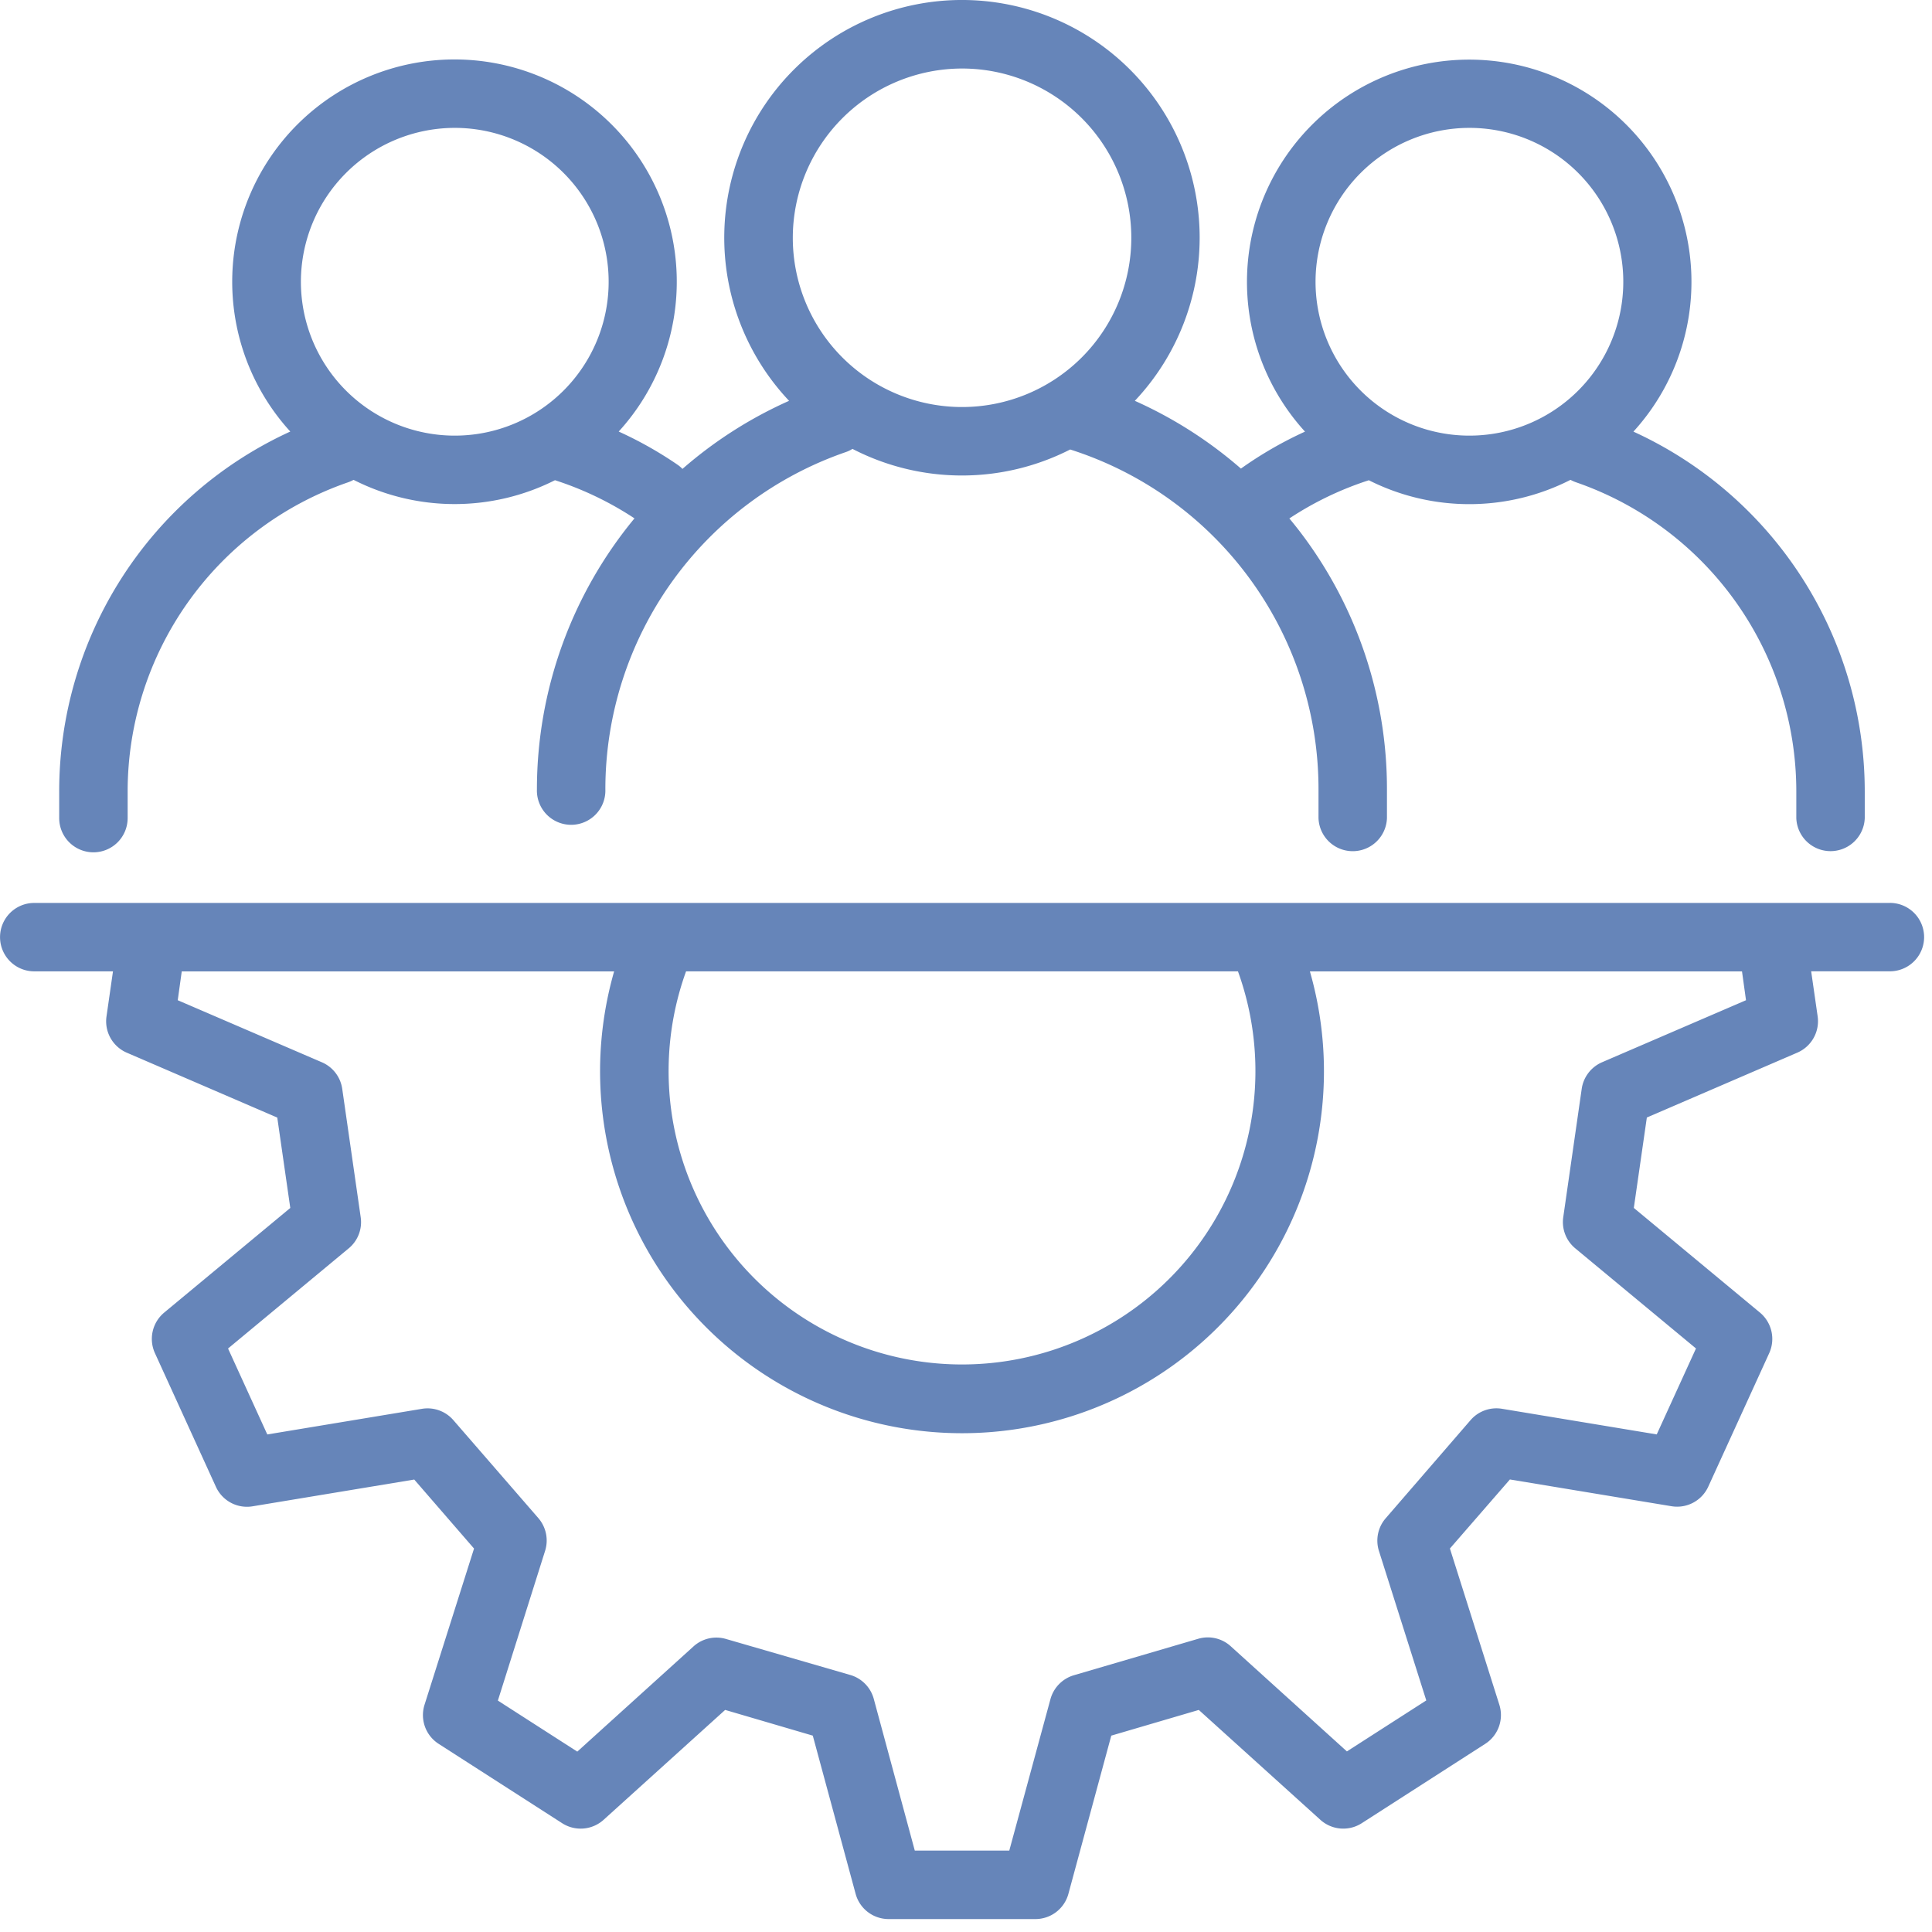
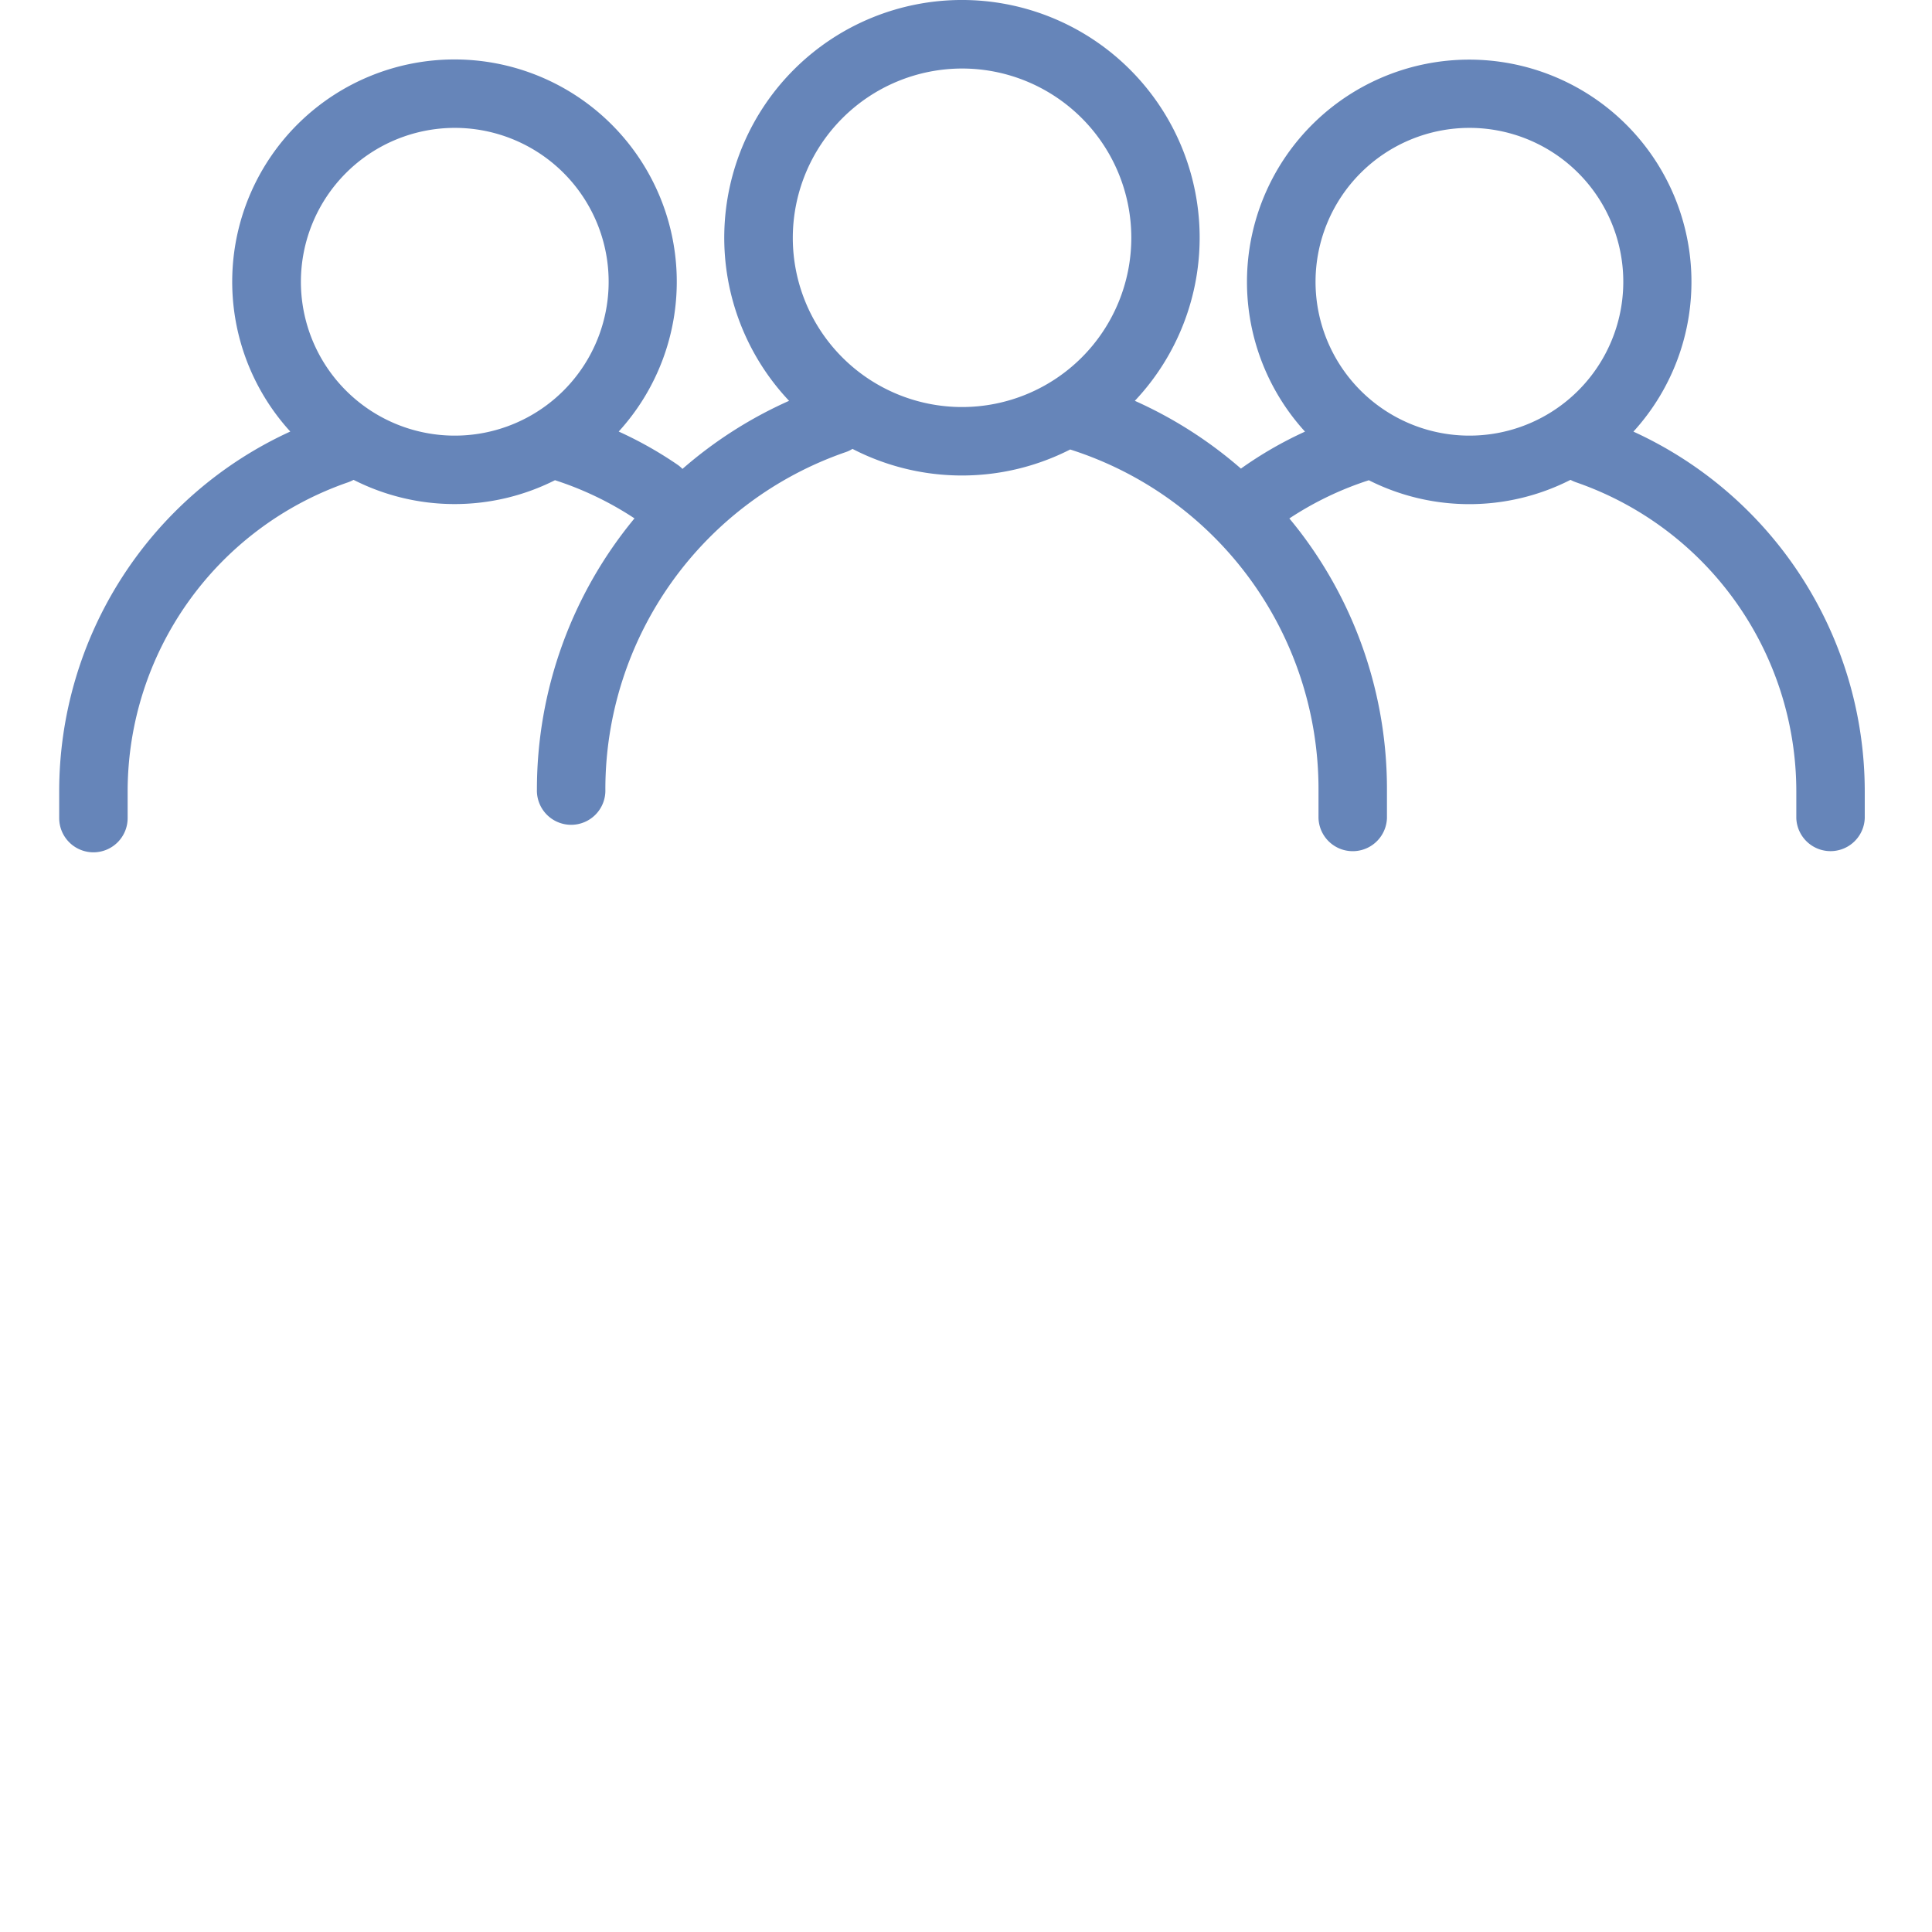
<svg xmlns="http://www.w3.org/2000/svg" id="Groupe_20848" data-name="Groupe 20848" width="48.239" height="48.239" viewBox="0 0 48.239 48.239">
  <defs>
    <clipPath id="clip-path">
      <rect id="Rectangle_343" data-name="Rectangle 343" width="48.239" height="48.239" fill="#a5a5a5" />
    </clipPath>
  </defs>
  <g id="Groupe_20847" data-name="Groupe 20847" clip-path="url(#clip-path)">
    <path id="Tracé_11334" data-name="Tracé 11334" d="M10.84,3.192A3.842,3.842,0,1,1,7,7.033,3.845,3.845,0,0,1,10.84,3.192M23.507,1.71a4.226,4.226,0,1,1-4.225,4.227A4.231,4.231,0,0,1,23.507,1.71M36.175,3.192a3.842,3.842,0,1,1-3.841,3.841,3.845,3.845,0,0,1,3.841-3.841M1.821,21.28a.854.854,0,0,0,.853-.855v-.663a8.168,8.168,0,0,1,5.505-7.721,1,1,0,0,0,.136-.061,5.567,5.567,0,0,0,5.029.009,8.141,8.141,0,0,1,1.985.953,10.621,10.621,0,0,0-2.436,6.767.855.855,0,1,0,1.709,0,8.908,8.908,0,0,1,6-8.421.79.79,0,0,0,.17-.081,5.952,5.952,0,0,0,5.436.015,8.9,8.9,0,0,1,6.2,8.487v.717a.855.855,0,0,0,1.709,0v-.717a10.583,10.583,0,0,0-2.184-6.45c-.083-.107-.167-.213-.253-.315a8.119,8.119,0,0,1,1.985-.954A5.567,5.567,0,0,0,38.7,11.98a.939.939,0,0,0,.138.061,8.169,8.169,0,0,1,5.5,7.721v.663a.855.855,0,0,0,1.709,0v-.663a9.882,9.882,0,0,0-5.776-8.986,5.549,5.549,0,1,0-8.2,0,9.667,9.667,0,0,0-1.6.923,10.644,10.644,0,0,0-2.649-1.692,5.935,5.935,0,1,0-8.633,0,10.606,10.606,0,0,0-2.662,1.7.8.8,0,0,0-.116-.1,9.676,9.676,0,0,0-1.476-.833,5.55,5.55,0,1,0-8.2,0A9.878,9.878,0,0,0,.965,19.762v.663a.855.855,0,0,0,.856.855" transform="translate(0.513 0.001)" fill="#6685b9" />
-     <path id="Tracé_11335" data-name="Tracé 11335" d="M40,18.7a.857.857,0,0,0-.507.663l-.461,3.205a.851.851,0,0,0,.3.778l3.014,2.5-.98,2.146-3.864-.64a.854.854,0,0,0-.784.283L34.6,30.084a.854.854,0,0,0-.17.818l1.182,3.732L33.63,35.907l-2.9-2.625a.849.849,0,0,0-.813-.187l-3.107.911a.858.858,0,0,0-.583.6L25.2,38.384H22.841L21.818,34.6a.855.855,0,0,0-.583-.6L18.129,33.1a.851.851,0,0,0-.815.187l-2.9,2.625-1.983-1.274L13.61,30.9a.857.857,0,0,0-.168-.818L11.32,27.636a.854.854,0,0,0-.784-.283l-3.862.64-.98-2.146,3.012-2.5a.848.848,0,0,0,.3-.778l-.461-3.205a.853.853,0,0,0-.507-.663l-3.6-1.55.1-.72H15.334a9.037,9.037,0,1,0,17.372,0H43.495l.1.72ZM17.13,16.43H30.91a7.326,7.326,0,1,1-13.78,0m30.057-1.708H.855a.854.854,0,1,0,0,1.708H2.821l-.162,1.126a.853.853,0,0,0,.507.905l3.757,1.62.325,2.257L4.1,24.95a.855.855,0,0,0-.231,1.014L5.391,29.3a.852.852,0,0,0,.917.487l4.035-.668,1.493,1.723-1.236,3.9a.853.853,0,0,0,.354.977L14.037,37.7a.855.855,0,0,0,1.035-.086l3.034-2.743,2.188.642,1.069,3.948a.853.853,0,0,0,.824.632h3.666a.853.853,0,0,0,.824-.632l1.07-3.948,2.179-.64.008,0,3.035,2.743A.853.853,0,0,0,34,37.7l3.084-1.982a.855.855,0,0,0,.352-.977l-1.234-3.9L37.7,29.117l4.035.668a.855.855,0,0,0,.917-.487l1.522-3.334a.857.857,0,0,0-.231-1.014l-3.149-2.613.325-2.257,3.757-1.62a.855.855,0,0,0,.508-.905l-.162-1.126h1.966a.854.854,0,1,0,0-1.708" transform="translate(0 7.823)" fill="#6685b9" />
  </g>
</svg>